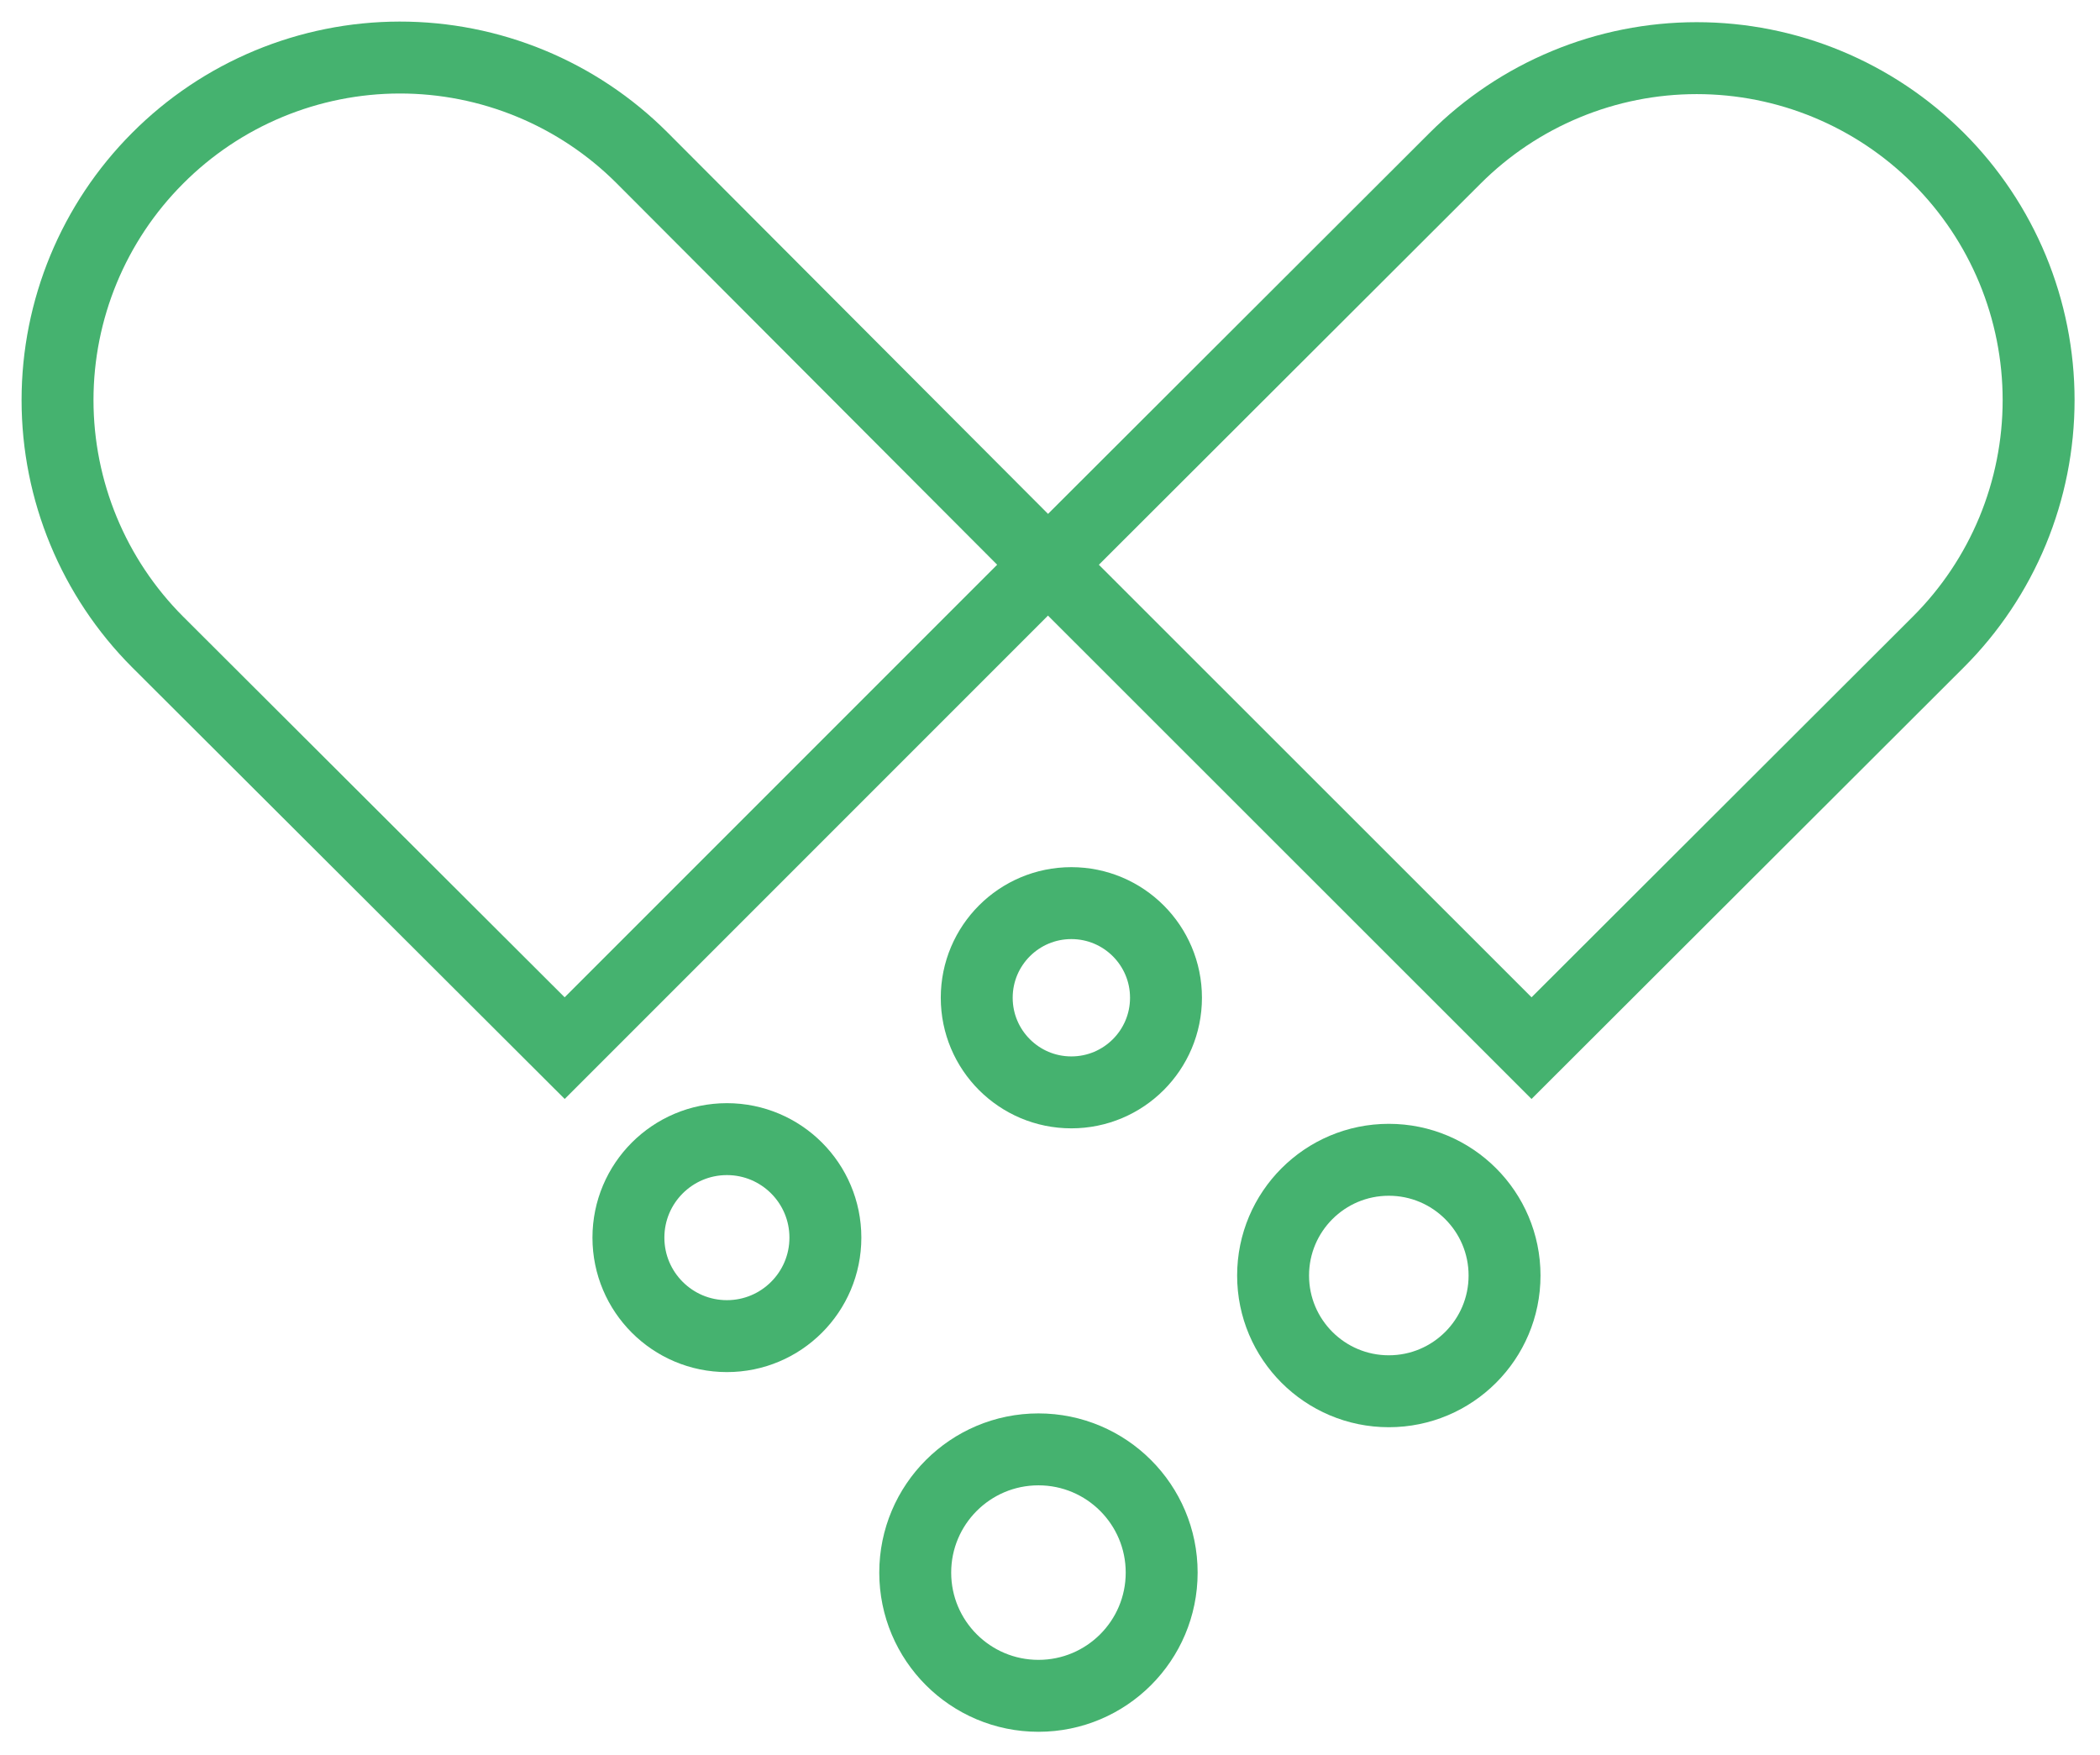
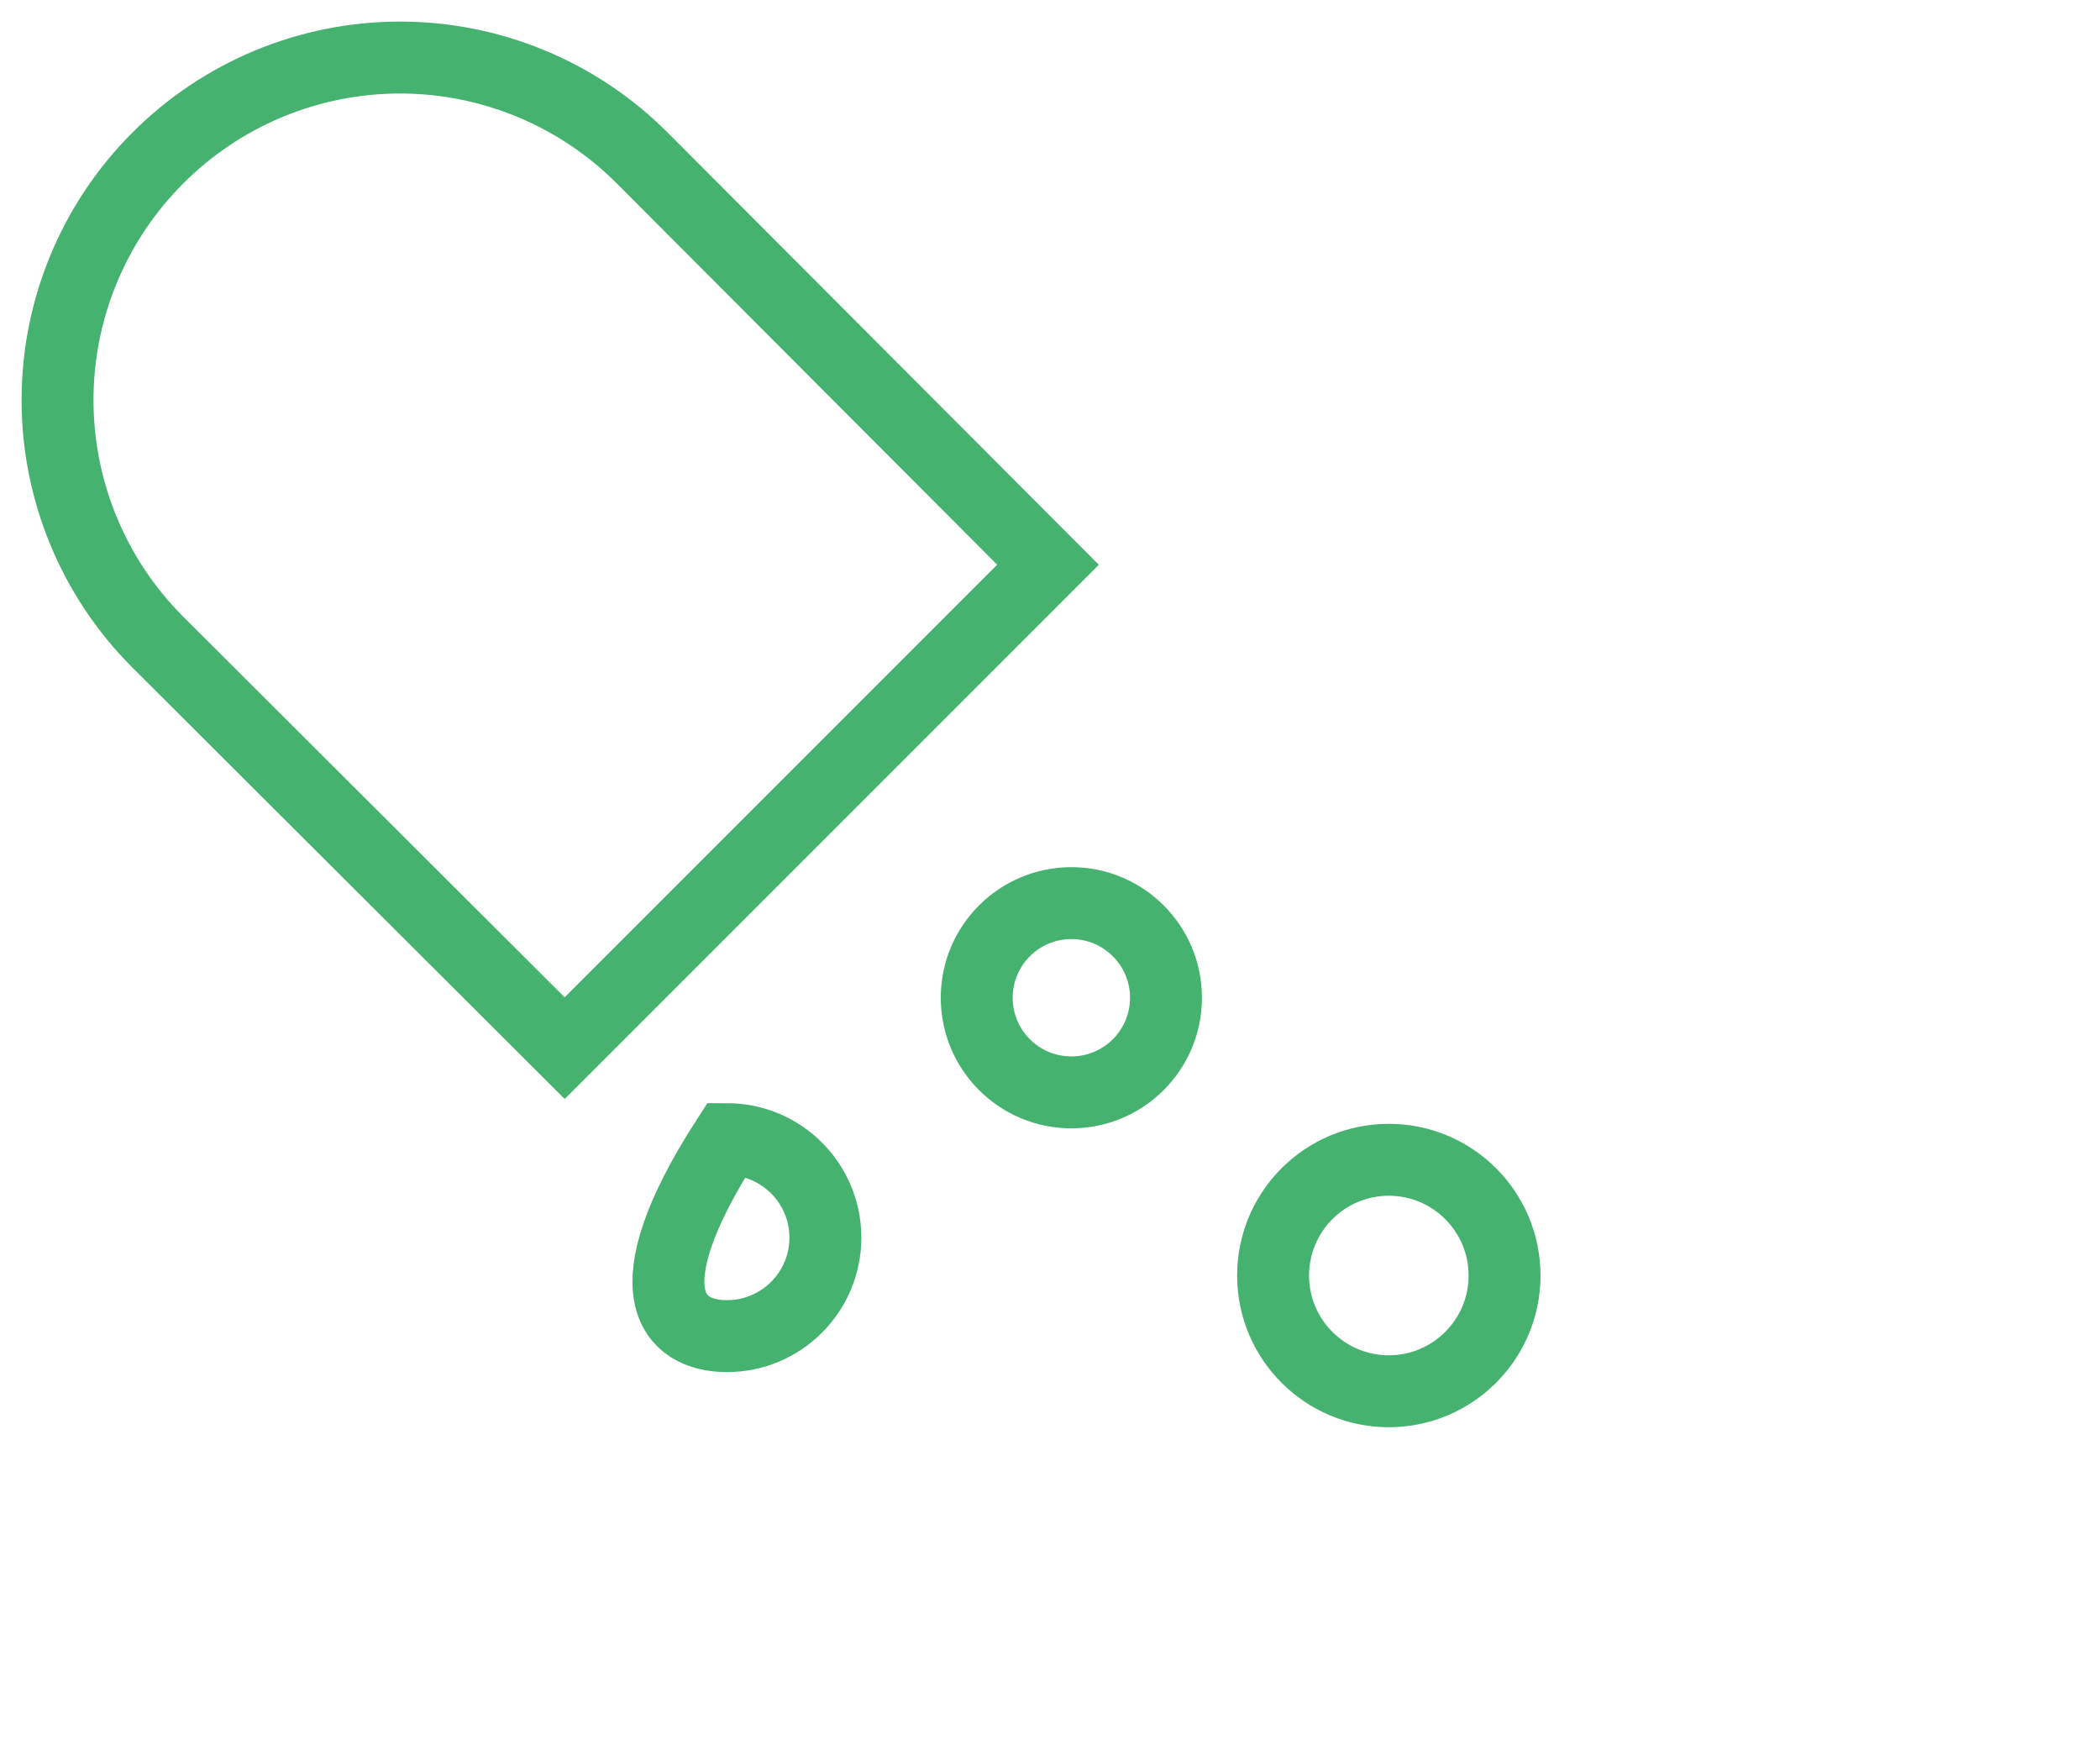
<svg xmlns="http://www.w3.org/2000/svg" width="73px" height="61px" viewBox="0 0 73 61" version="1.1">
  <title>nutrients</title>
  <defs>
    <filter id="filter-1">
      <feColorMatrix in="SourceGraphic" type="matrix" values="0 0 0 0 0.141 0 0 0 0 0.612 0 0 0 0 0.808 0 0 0 1 0" />
    </filter>
  </defs>
  <g id="Page-1" stroke="none" stroke-width="1" fill="none" fill-rule="evenodd">
    <g id="A4" transform="translate(-61, -196)">
      <g filter="url(#filter-1)" id="nutrients">
        <g transform="translate(63, 198)">
          <path d="M17.629,34.43 L3.478,20.311 C1.251,18.08 0,15.057 0,11.906 C0,8.754 1.251,5.731 3.478,3.501 L3.478,3.501 C4.581,2.393 5.891,1.514 7.335,0.913 C8.778,0.313 10.326,0.002 11.889,-1.77848064e-06 C13.453,-0.002 15.001,0.304 16.446,0.901 C17.891,1.497 19.204,2.373 20.311,3.478 L34.43,17.629 L17.629,34.43 Z" id="Path" stroke="#45B26F" stroke-width="2.5" />
-           <path d="M51.239,34.43 L65.382,20.311 C66.487,19.207 67.363,17.897 67.961,16.455 C68.558,15.013 68.866,13.467 68.866,11.906 C68.866,10.345 68.558,8.799 67.961,7.357 C67.363,5.915 66.487,4.605 65.382,3.501 L65.382,3.501 C64.279,2.398 62.969,1.523 61.528,0.926 C60.087,0.328 58.542,0.021 56.981,0.021 C55.421,0.021 53.876,0.328 52.435,0.926 C50.993,1.523 49.684,2.398 48.581,3.501 L34.43,17.629 L51.239,34.43 Z" id="Path" stroke="#45B26F" stroke-width="2.5" />
          <path d="M35.242,35.968 C37.059,35.968 38.532,34.496 38.532,32.679 C38.532,30.862 37.059,29.39 35.242,29.39 C33.426,29.39 31.953,30.862 31.953,32.679 C31.953,34.496 33.426,35.968 35.242,35.968 Z" id="Path" stroke="#45B26F" stroke-width="2.5" />
-           <path d="M23.269,44.44 C25.159,44.44 26.692,42.907 26.692,41.017 C26.692,39.126 25.159,37.593 23.269,37.593 C21.378,37.593 19.845,39.126 19.845,41.017 C19.845,42.907 21.378,44.44 23.269,44.44 Z" id="Path" stroke="#45B26F" stroke-width="2.5" />
+           <path d="M23.269,44.44 C25.159,44.44 26.692,42.907 26.692,41.017 C26.692,39.126 25.159,37.593 23.269,37.593 C19.845,42.907 21.378,44.44 23.269,44.44 Z" id="Path" stroke="#45B26F" stroke-width="2.5" />
          <path d="M46.278,46.356 C48.499,46.356 50.301,44.555 50.301,42.334 C50.301,40.112 48.499,38.311 46.278,38.311 C44.056,38.311 42.255,40.112 42.255,42.334 C42.255,44.555 44.056,46.356 46.278,46.356 Z" id="Path" stroke="#45B26F" stroke-width="2.5" />
-           <path d="M34.099,56.942 C36.464,56.942 38.382,55.025 38.382,52.659 C38.382,50.294 36.464,48.376 34.099,48.376 C31.733,48.376 29.815,50.294 29.815,52.659 C29.815,55.025 31.733,56.942 34.099,56.942 Z" id="Path" stroke="#45B26F" stroke-width="2.5" />
        </g>
      </g>
    </g>
  </g>
</svg>